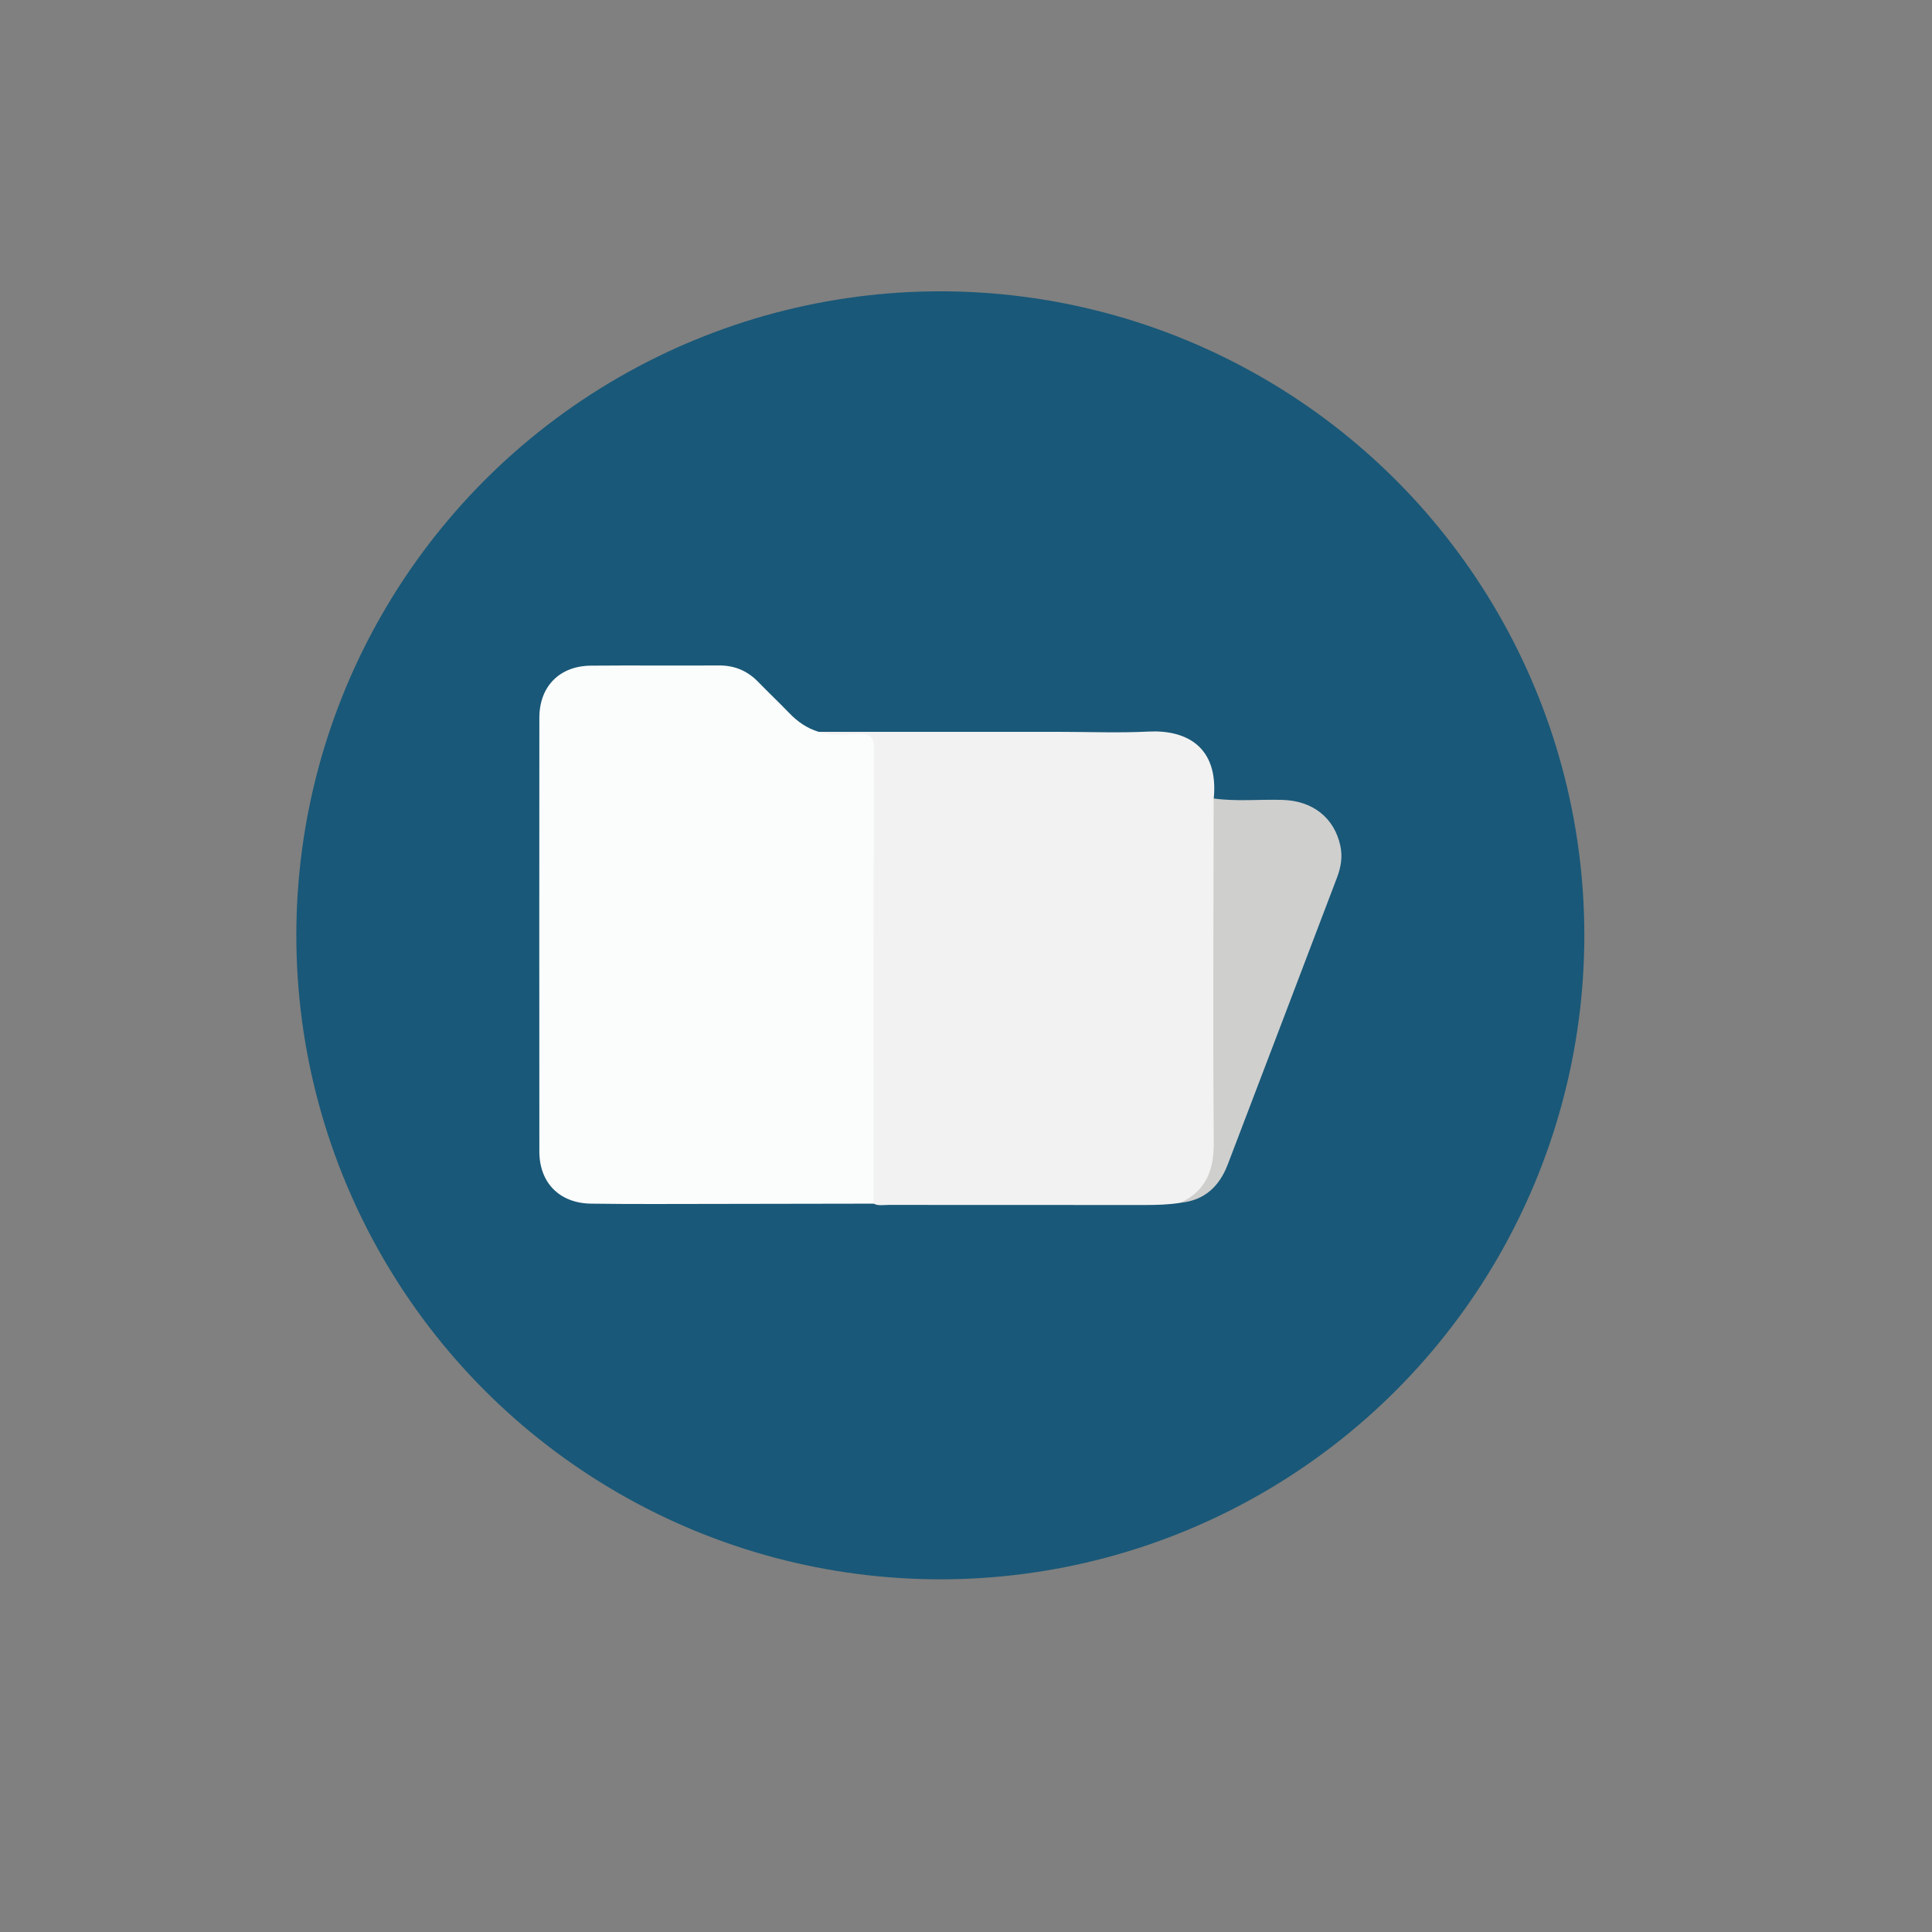
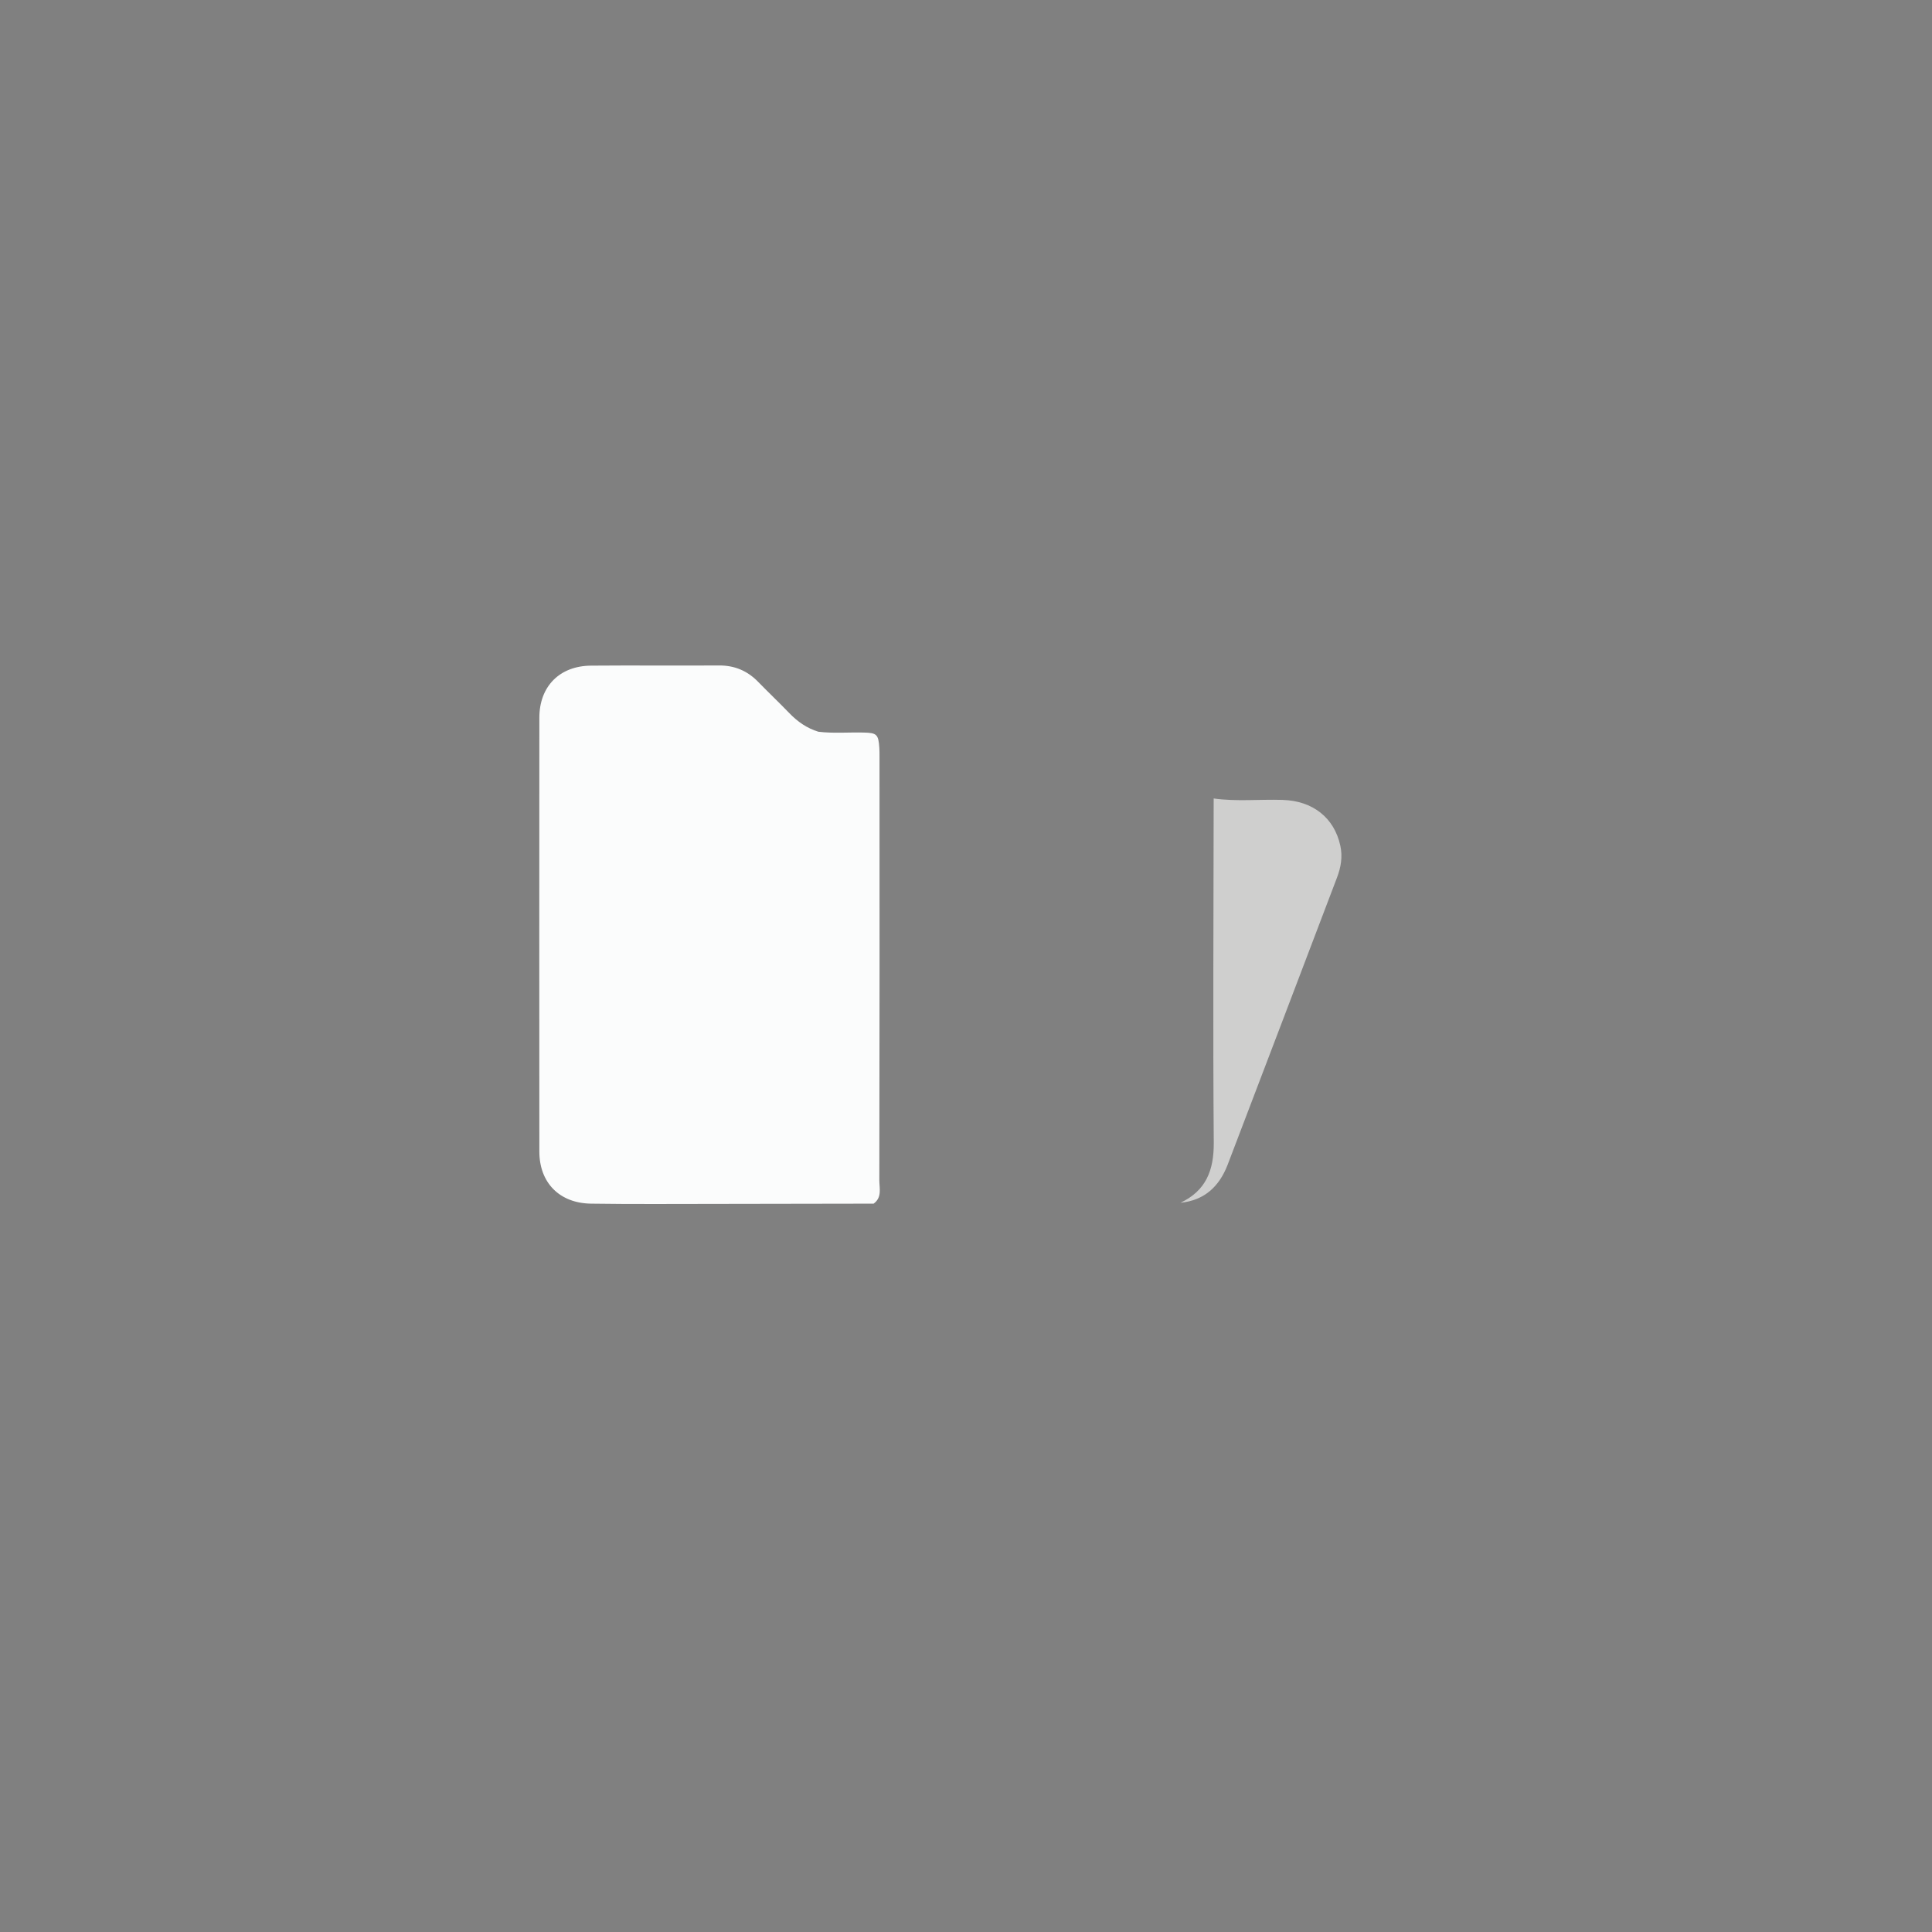
<svg xmlns="http://www.w3.org/2000/svg" version="1.1" id="Layer_1" x="0px" y="0px" viewBox="0 0 216 216" style="enable-background:new 0 0 216 216;" xml:space="preserve">
  <rect x="0" y="0" width="216" height="216" fill="#808080" stroke="none" />
  <style type="text/css">
	.st0{fill:#195878;}
	.st1{fill:#FBFCFC;}
	.st2{fill:#F2F2F2;}
	.st3{fill:#CFCFCE;}
	.st4{fill:#D8D9D8;}
	.st5{fill:#D7D8D8;}
	.st6{fill:#C6CCCF;}
	.st7{fill:#AAB9C2;}
	.st8{fill:#FFFFFF;}
	.st9{fill:#8DA6B3;}
	.st10{fill:#195879;}
	.st11{fill:#286281;}
	.st12{fill:#296381;}
	.st13{fill:#2A6382;}
	.st14{fill:#F7F8F9;}
	.st15{fill:#FCFCFD;}
	.st16{fill:#A7A6A6;}
	.st17{fill:#545454;}
	.st18{fill:#4C4D4D;}
	.st19{fill:#FEFEFE;}
	.st20{fill:#FDFDFD;}
	.st21{fill:#757575;}
	.st22{fill:#767677;}
	.st23{fill:#7C7C7C;}
	.st24{fill:#767676;}
	.st25{fill:#A9A8A8;}
	.st26{fill:#EDF0F1;}
	.st27{fill:#8C8C8C;}
	.st28{fill:#D1D4D1;}
	.st29{fill:#BDC3C7;}
	.st30{fill:#557681;}
	.st31{fill:#567682;}
	.st32{fill:#567782;}
	.st33{fill:#C3C7CA;}
	.st34{fill:#E6E9ED;}
	.st35{fill:#D0D1D1;}
	.st36{fill:#334B5E;}
	.st37{fill:#334B5F;}
	.st38{fill:#344B5F;}
	.st39{fill:#6B7C8B;}
	.st40{fill:#82909C;}
</style>
-   <circle class="st0" cx="105.13" cy="104.57" r="72" />
  <g>
    <path class="st1" d="M97.67,134.57c-8.1,0.01-16.19,0.03-24.29,0.04c-2.43,0-4.87,0-7.3-0.04c-3.52-0.05-5.78-2.33-5.78-5.83   c-0.01-16.16-0.01-32.33,0-48.49c0-3.51,2.26-5.8,5.77-5.83c4.77-0.04,9.55,0.01,14.32-0.02c1.74-0.01,3.18,0.6,4.38,1.84   c1.14,1.17,2.33,2.3,3.47,3.48c0.93,0.97,1.98,1.7,3.26,2.09c1.68,0.2,3.36,0.05,5.05,0.09c1.47,0.03,1.66,0.2,1.76,1.7   c0.02,0.33,0.02,0.65,0.02,0.98c0.01,15.8,0.01,31.6-0.02,47.4C98.32,132.87,98.62,133.89,97.67,134.57z" />
-     <path class="st2" d="M97.67,134.57c0.01-16.97,0-33.95,0.04-50.92c0-1.23-0.38-1.62-1.61-1.61c-1.53,0.01-3.08,0.3-4.59-0.22   c8.93,0,17.87,0,26.8,0c3.37,0,6.75,0.14,10.11-0.03c4.17-0.21,7.84,1.66,7.28,7.49c0.54,0.55,0.58,1.25,0.58,1.95   c0.01,12.69,0.03,25.39-0.01,38.08c-0.01,2.7-1.25,4.12-4.28,5.16c-1.34,0.22-2.69,0.25-4.05,0.25c-9.54-0.01-19.07,0-28.61-0.01   C98.78,134.71,98.2,134.84,97.67,134.57z" />
    <path class="st3" d="M131.98,134.47c2.85-1.35,3.74-3.62,3.72-6.71c-0.1-12.83-0.02-25.66-0.01-38.49c2.56,0.36,5.13,0.08,7.7,0.16   c3.38,0.1,5.78,1.99,6.46,5.12c0.27,1.23,0.07,2.41-0.37,3.56c-4.08,10.71-8.14,21.43-12.24,32.14   C136.31,132.64,134.66,134.21,131.98,134.47z" />
  </g>
</svg>